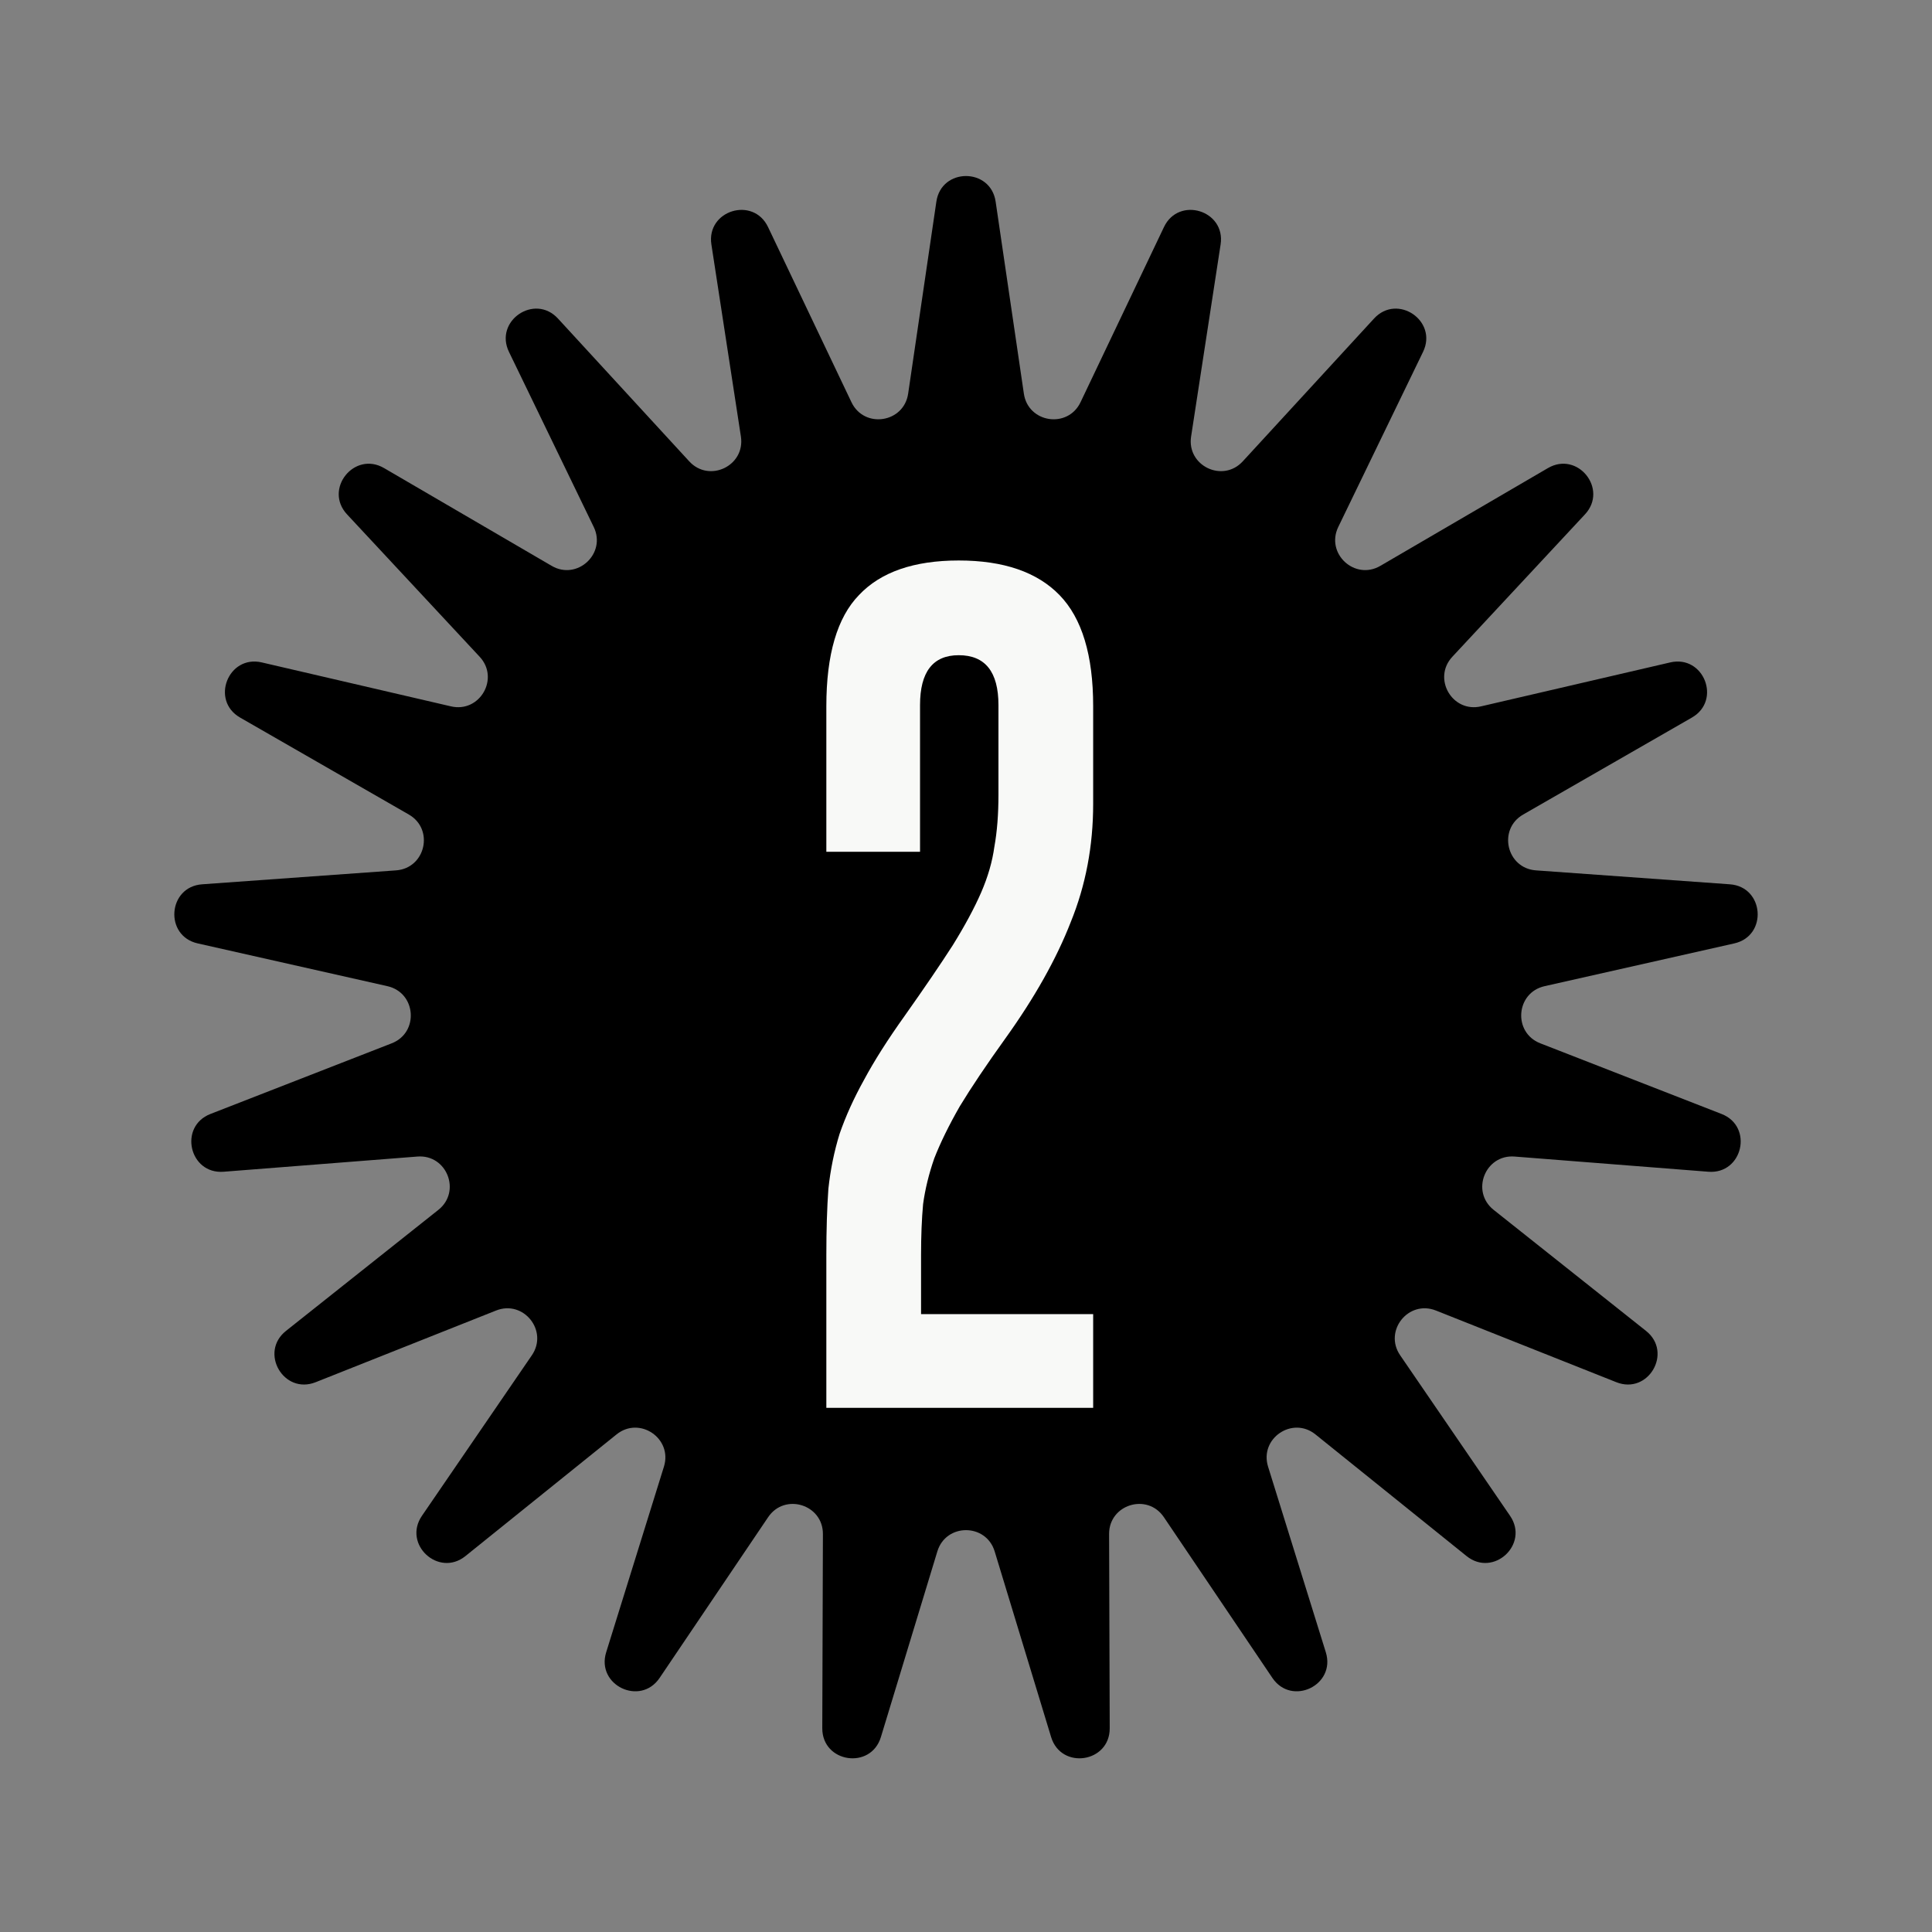
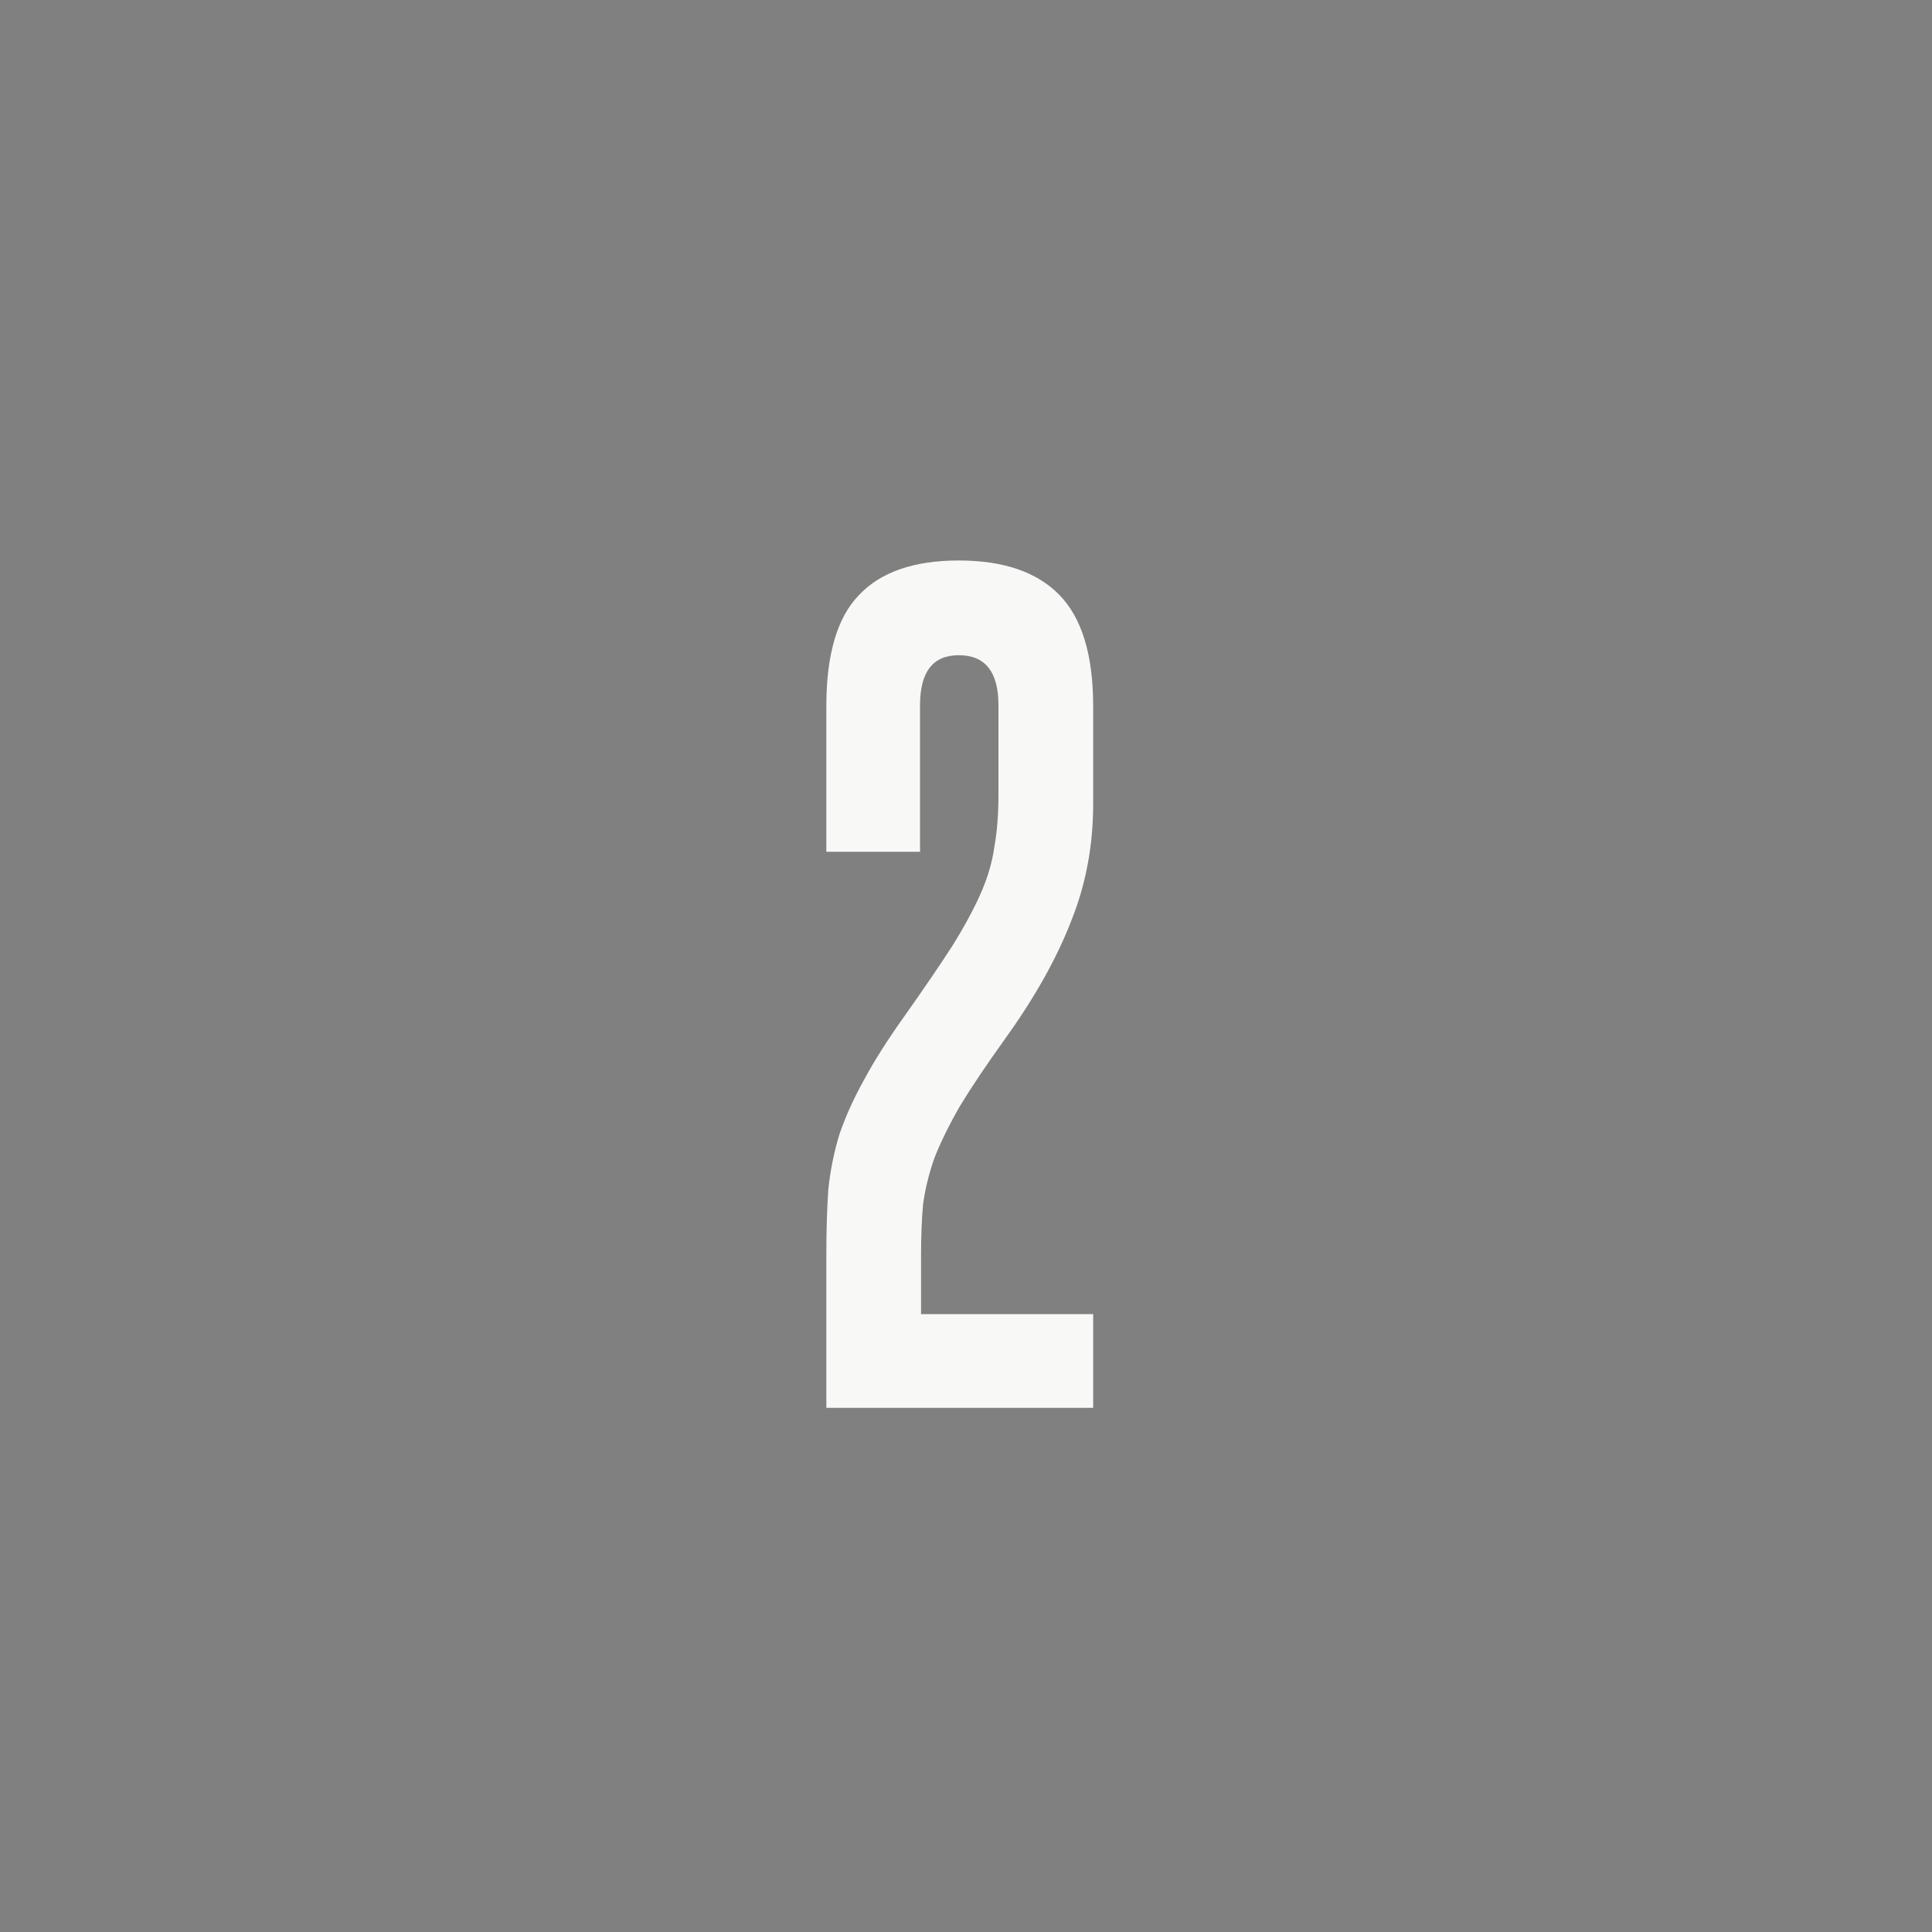
<svg xmlns="http://www.w3.org/2000/svg" width="129" height="129" viewBox="0 0 129 129" fill="none">
  <rect x="0" y="0" width="129" height="129" fill="#808080" stroke="none" />
-   <path d="M62.521 13.463C62.856 11.184 66.144 11.184 66.479 13.463L68.364 26.286C68.651 28.241 71.298 28.64 72.148 26.855L77.718 15.161C78.708 13.081 81.85 14.048 81.5 16.324L79.53 29.148C79.23 31.101 81.642 32.26 82.979 30.805L91.744 21.27C93.302 19.575 96.02 21.423 95.017 23.495L89.357 35.184C88.496 36.961 90.459 38.778 92.165 37.783L103.356 31.254C105.345 30.094 107.397 32.66 105.828 34.345L96.972 43.853C95.627 45.298 96.966 47.611 98.888 47.164L111.52 44.23C113.762 43.709 114.965 46.765 112.969 47.912L101.703 54.386C99.992 55.369 100.588 57.973 102.556 58.115L115.503 59.045C117.799 59.21 118.045 62.485 115.8 62.991L103.131 65.847C101.206 66.281 101.006 68.945 102.845 69.662L114.949 74.38C117.094 75.216 116.361 78.417 114.066 78.237L101.131 77.223C99.163 77.068 98.185 79.555 99.731 80.783L109.906 88.865C111.708 90.297 110.062 93.14 107.923 92.29L95.877 87.504C94.042 86.775 92.373 88.863 93.489 90.492L100.827 101.211C102.128 103.111 99.716 105.343 97.923 103.899L87.833 95.776C86.294 94.537 84.082 96.042 84.669 97.928L88.525 110.322C89.21 112.521 86.247 113.944 84.958 112.036L77.712 101.302C76.606 99.664 74.048 100.451 74.054 102.427L74.096 115.395C74.104 117.698 70.853 118.187 70.183 115.983L66.414 103.587C65.839 101.696 63.161 101.696 62.587 103.587L58.818 115.983C58.148 118.187 54.897 117.698 54.904 115.395L54.946 102.427C54.953 100.451 52.394 99.664 51.289 101.302L44.042 112.036C42.753 113.944 39.79 112.521 40.475 110.322L44.331 97.928C44.918 96.042 42.706 94.537 41.167 95.776L31.078 103.899C29.284 105.343 26.872 103.111 28.173 101.211L35.512 90.492C36.627 88.863 34.958 86.775 33.123 87.504L21.077 92.29C18.938 93.14 17.292 90.297 19.095 88.865L29.27 80.783C30.815 79.555 29.837 77.068 27.869 77.223L14.934 78.237C12.639 78.417 11.906 75.216 14.051 74.38L26.155 69.662C27.994 68.945 27.794 66.281 25.869 65.847L13.2 62.991C10.955 62.485 11.201 59.21 13.497 59.045L26.444 58.115C28.412 57.973 29.008 55.369 27.297 54.386L16.031 47.912C14.035 46.765 15.238 43.709 17.48 44.23L30.112 47.164C32.035 47.611 33.373 45.298 32.028 43.853L23.172 34.345C21.604 32.66 23.655 30.094 25.644 31.254L36.836 37.783C38.541 38.778 40.504 36.961 39.643 35.184L33.984 23.495C32.98 21.423 35.698 19.575 37.256 21.27L46.021 30.805C47.358 32.26 49.77 31.101 49.47 29.148L47.5 16.324C47.151 14.048 50.292 13.081 51.283 15.161L56.852 26.855C57.702 28.64 60.349 28.241 60.637 26.286L62.521 13.463Z" fill="black" />
  <path d="M55.175 94V83.8C55.175 82.123 55.22 80.649 55.311 79.38C55.447 78.111 55.696 76.887 56.059 75.708C56.467 74.529 57.011 73.328 57.691 72.104C58.371 70.835 59.277 69.407 60.411 67.82C61.725 65.961 62.791 64.397 63.607 63.128C64.423 61.813 65.057 60.635 65.511 59.592C65.964 58.549 66.259 57.529 66.395 56.532C66.576 55.535 66.667 54.379 66.667 53.064V47.08C66.667 44.859 65.783 43.748 64.015 43.748C62.292 43.748 61.431 44.859 61.431 47.08V56.872H55.175V47.148C55.175 43.703 55.9 41.232 57.351 39.736C58.801 38.195 61.023 37.424 64.015 37.424C67.007 37.424 69.251 38.195 70.747 39.736C72.243 41.277 72.991 43.748 72.991 47.148V53.676C72.991 56.487 72.492 59.116 71.495 61.564C70.543 64.012 69.092 66.596 67.143 69.316C65.873 71.084 64.853 72.603 64.083 73.872C63.357 75.141 62.791 76.297 62.383 77.34C62.02 78.383 61.771 79.403 61.635 80.4C61.544 81.397 61.499 82.531 61.499 83.8V87.744H72.991V94H55.175Z" fill="#F8F9F7" />
</svg>